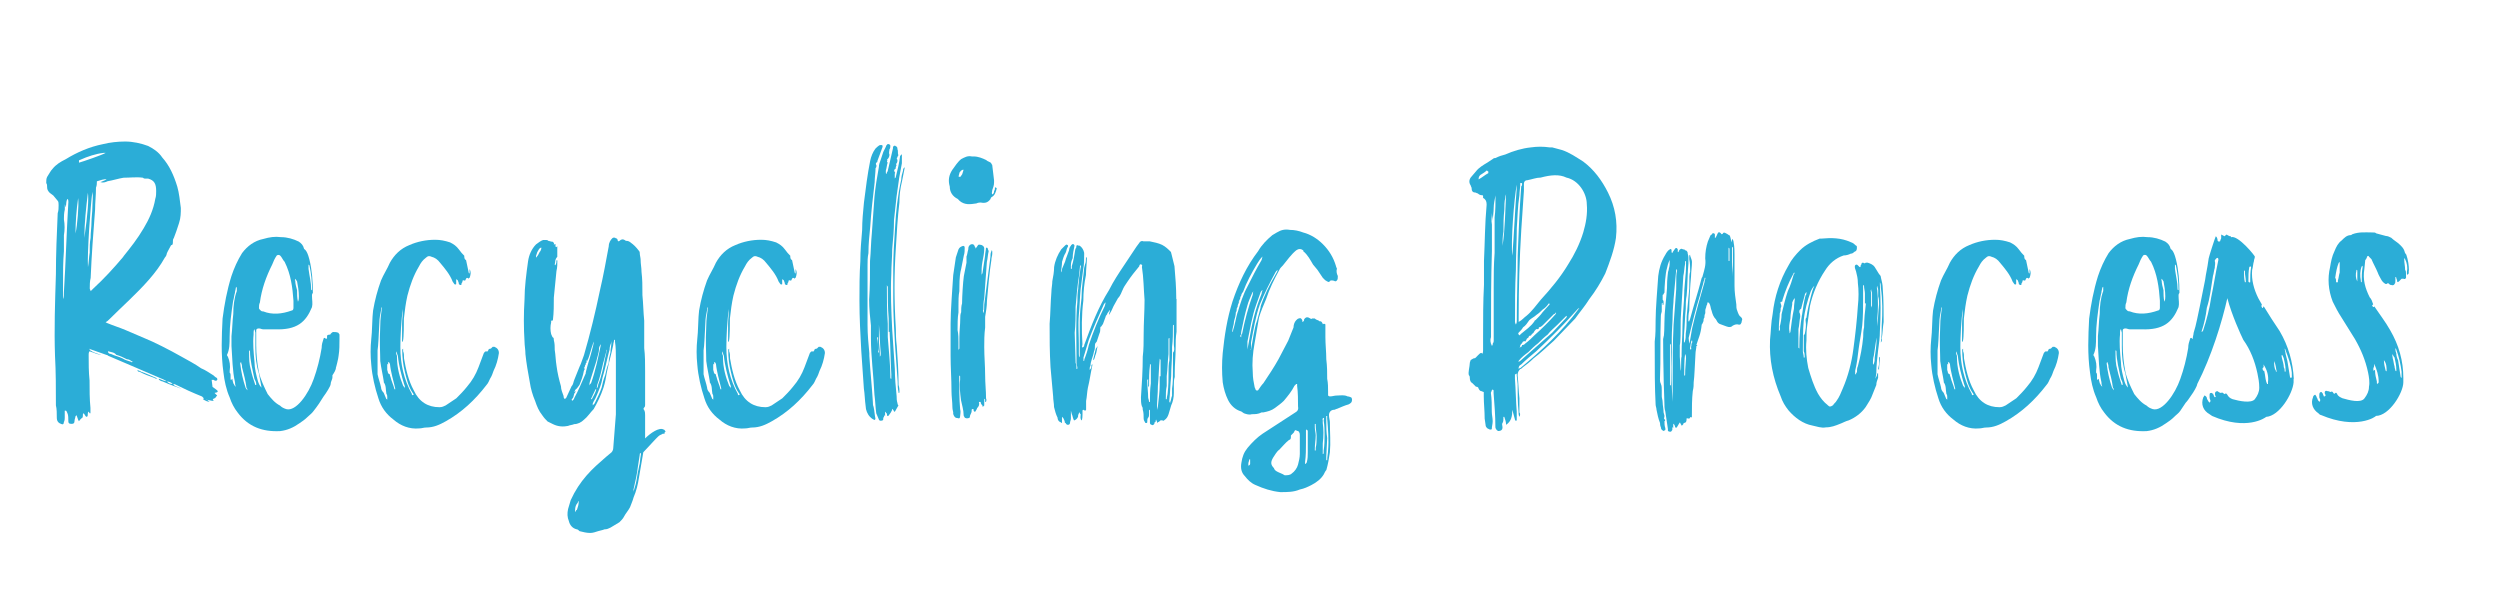
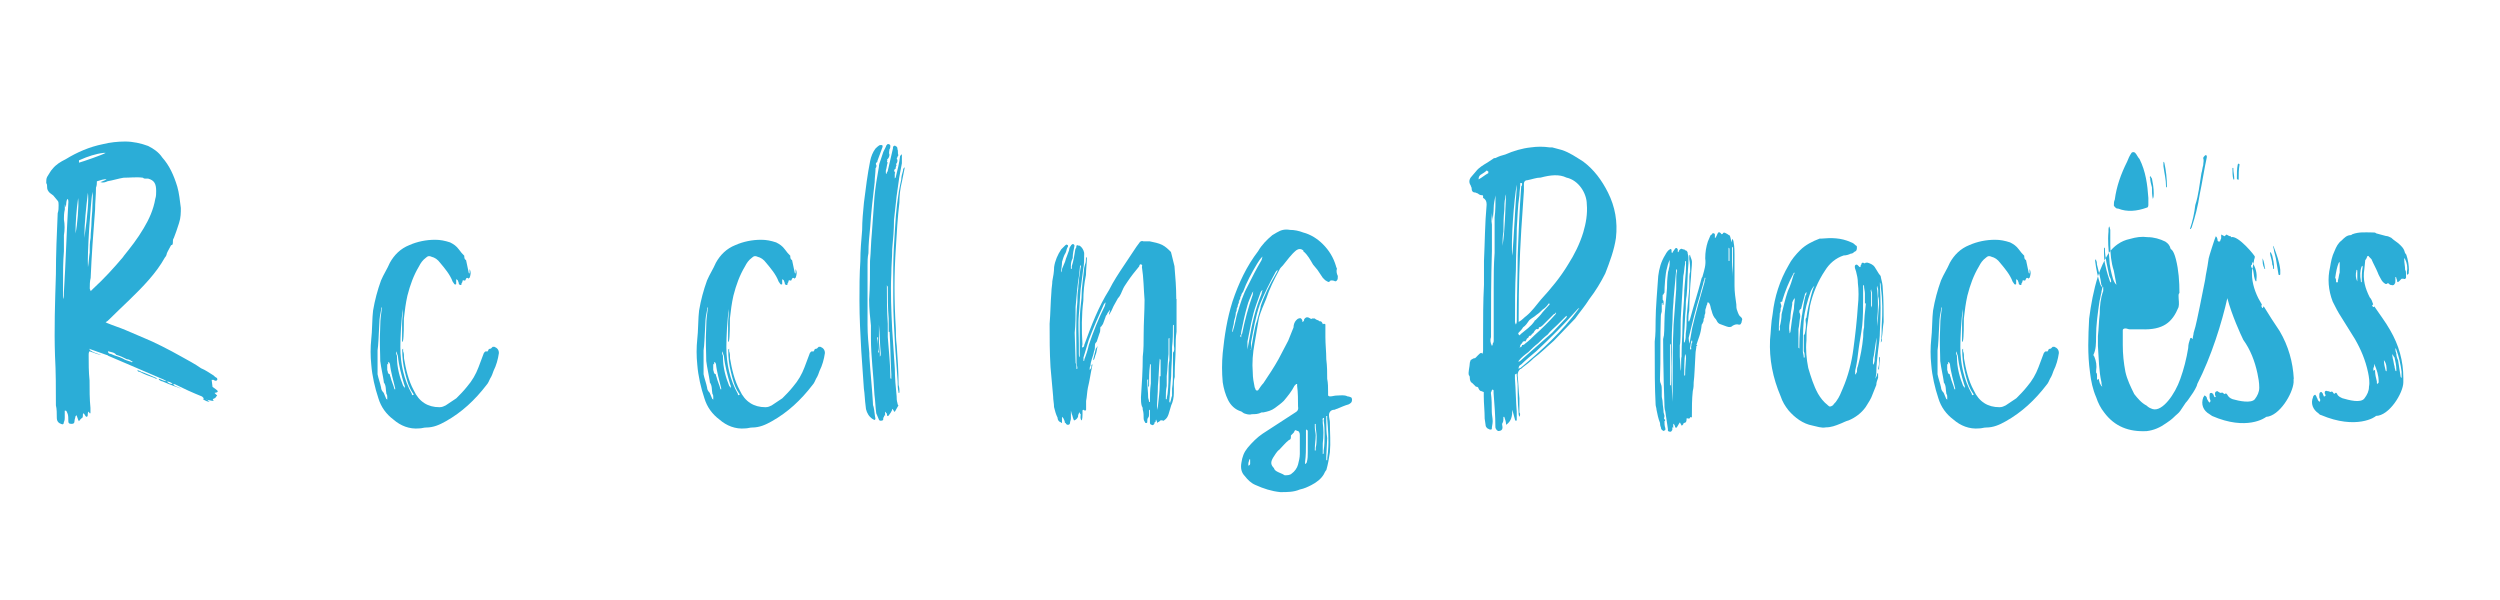
<svg xmlns="http://www.w3.org/2000/svg" id="_レイヤー_1" viewBox="0 0 361.8 86.87">
  <defs>
    <style>.cls-1{fill:#2badd7;}</style>
  </defs>
  <path class="cls-1" d="m31.05,56.87l.38.38-.13.13c-.13.26-.26.26-.51.38l.13.26c-.38,0-.64-.13-.9-.13l-.13-.13c0,.13.13.13.13.13.13.13.26.26.38.26-.38,0-.64-.13-1.03-.38l.13-.13-.26-.26c-1.28-.51-2.69-1.15-3.97-1.79h-.26c-.26-.26-.51-.38-.9-.38,0-.13-.26-.13-.38-.26l-1.79-.77-3.59-1.54-2.69-1.15s-.13-.13-.26-.13l-2.18-.77q-.13,0-.26-.13c0,.26.13.26.13.26.38.26.77.38,1.15.51.9.26,0,.13-.9-.26-.13,0-.26-.13-.38-.13-.13.13-.13.38-.13.51,0,1.28,0,2.44.13,3.72,0,1.28,0,2.69.13,3.97v.77h-.13c0-.13-.13-.13-.13-.26-.26.26,0,.64-.26.77-.26,0-.26-.38-.51-.51-.13.13,0,.38-.13.64-.26.13-.38.38-.51.51-.13-.13-.26-.77-.38-.9,0,.13-.13.13-.13.26s-.13.38-.13.64-.13.38-.38.38-.51,0-.51-.38,0-.9-.13-1.15c-.13-.26-.13-.38-.26-.38h-.13v1.03c0,.13,0,.38-.13.64,0,.26-.13.38-.38.26-.38-.13-.64-.38-.64-.9,0-.64,0-1.28-.13-1.79,0-2.44,0-4.87-.13-7.18-.13-3.85,0-7.69.13-11.79,0-2.95.13-5.9.26-8.85.13-.38.13-.77.13-1.15,0-.26,0-.51-.13-.64l-.64-.77-.51-.38c-.26-.26-.38-.51-.38-.77s0-.51-.13-.64c0-.38,0-.64.13-.9.26-.38.51-.9.77-1.15.51-.64,1.15-1.03,1.92-1.41,1.67-1.03,3.46-1.79,5.38-2.18,1.03-.26,2.18-.38,3.21-.38,1.15,0,2.31.26,3.33.64.77.38,1.54.9,2.05,1.67,1.03,1.15,1.67,2.56,2.18,4.23.26.9.38,2.05.51,3.08,0,.64,0,1.41-.26,2.18l-.38,1.15-.38,1.03c-.13.13-.13.38-.13.51,0,.26,0,.51-.26.51q-.64,1.15-.64,1.28c0,.13-.13.38-.26.51-.64,1.15-1.41,2.18-2.31,3.21-1.79,2.05-3.85,3.85-5.77,5.77-.13.13-.26.26-.51.38.13,0,.13.13.26.13.9.38,1.79.64,2.69,1.03l2.69,1.15c1.28.51,3.59,1.67,5.38,2.69.9.51,1.92,1.03,2.82,1.67.64.26,1.15.64,1.79,1.03.13.13.26.26.51.38,0,.13.13.26,0,.26,0,.13-.13.13-.26.13s-.13-.13-.26-.13h-.26l.13,1.03.38.26c.13.13.38.26.38.38-.13.26-.38.13-.51.26ZM9.9,29.3s0-.51-.13-.51c-.26.38-.13.77-.26,1.15-.13,0,0-.13-.13-.38v.77c-.13.51-.13,1.03-.13,1.41.13.77.13,1.54,0,2.31v2.31c-.13,1.54-.13,3.08-.13,4.62v2.31c.13-.26.13-.64.13-1.03.26-4.23.38-8.59.64-12.95Zm1.41-.64c-.26,1.79-.38,3.46-.38,5.13.26-1.15.51-4.1.38-5.13Zm3.97-6.54h-.26c-1.15.13-2.31.51-3.46,1.03,0,0-.13,0-.13.13v.26c.51-.13,3.46-1.15,3.85-1.41Zm-2.56,5.77c-.26,2.18-.51,4.36-.51,6.54.51-3.59.64-5.64.51-6.54Zm.26,8.59c0-.64,0-1.41.13-2.05,0-.77.13-1.54.13-2.31,0-.64.13-1.41.13-2.18,0-.64.13-1.41,0-2.18-.26,1.79-.77,8.97-.64,10.9.13-.64.13-1.41.26-2.18Zm4.87.64c1.03-1.28,2.05-2.56,2.95-4.1.77-1.28,1.41-2.69,1.67-4.23.13-.38.13-.77.13-1.15,0-1.03-.26-1.54-1.15-1.79h-.38c-.13,0-.26,0-.38-.13-.9-.13-1.92,0-2.82,0-.77.13-1.54.38-2.31.51-.26.13-.64.26-1.03.13l.9-.38c-.38-.13-.9.13-1.41.26,0,.26,0,.64-.13.9,0,1.15-.13,2.18-.13,3.21-.26,3.33-.51,6.67-.64,9.87-.13.51-.13,1.03-.13,1.54,0,.13.13.26.13.38l.38-.38c1.54-1.41,2.95-2.95,4.36-4.62Zm1.41,15.26c-.13,0-.13-.13-.26-.13-.13-.13-.38-.26-.64-.26-.51-.26-1.03-.51-1.54-.64-.26-.38-.77-.38-1.15-.51-.13,0,0,.38.38.38.51.26,1.15.38,1.67.64.38.26.9.38,1.28.51,0,.13.13,0,.26,0Zm3.33,2.31c.13.13.26.13.26.13-.13,0-.38,0-.51-.13-.77-.26-1.41-.51-2.18-.9-.13,0-.26,0-.26-.26.13.13.38.13.51.26.77.26,1.54.64,2.18.9Zm1.54.51c.26.26.51.38.9.38l.26.26.9.38c.26.13-1.54-.51-2.69-1.03-.13,0-.38-.13-.51-.26v-.13c.38.13.77.38,1.15.38Z" />
-   <path class="cls-1" d="m49.13,48.41v.64c0,.77,0,1.67-.13,2.44,0,.26-.38,1.79-.38,1.67,0,.38-.26.77-.51,1.15v.26c0,.38-.26.64-.26,1.03,0,.26-.64,1.28-1.03,1.79-.38.64-.9,1.41-1.41,2.05-.26.38-.64.64-.9.9-.38.38-.77.64-1.15.9-.9.64-1.79,1.03-2.82,1.15-2.56.13-4.62-.64-6.15-2.69-.51-.64-.9-1.41-1.15-2.18-.51-1.15-.77-2.44-.9-3.59-.38-2.69-.26-5.26-.13-7.82.26-2.05.64-4.1,1.28-6.15.38-1.15.9-2.31,1.54-3.33.77-1.03,1.79-1.79,3.08-2.05.9-.26,1.67-.38,2.56-.26.9,0,1.79.26,2.56.64.38.26.64.51.77,1.03,0,.13.38,0,.77,1.54s.51,3.21.51,4.87c-.13.13-.13.26-.13.38,0,.64.13,1.15,0,1.67-.9,2.18-2.18,3.33-5.38,3.21h-1.67c-.26,0-.38-.13-.64-.13s-.38.13-.38.26v2.18c0,1.28.13,2.56.38,3.85.26,1.15.77,2.18,1.28,3.21.51.64,1.03,1.28,1.79,1.67.26.26.51.38.9.51,1.41.38,3.21-2.18,3.97-4.36.51-1.41.9-2.95,1.15-4.49,0-.51.13-.9.26-1.28,0-.13.13-.26.26-.13s.13.13.26,0v-.38q.13-.13.26-.13c.13,0,.26,0,.26-.13.13-.13.26-.26.38-.26.26,0,.51,0,.77.13,0,.13.13.13.13.26Zm-15-6.79c0,.26-.13.51-.13.77-.13.38-.13.77-.26,1.15-.26,1.79-.51,3.46-.51,5.26,0,.9,0,1.79-.38,2.56q0,.13.13.26c.26.64.38,1.28.26,2.05v.26c.13.13.13.26.13.38v.64h.13l.13-.13c0,.26.13.51.13.64.13.13.13.38.38.51-.13-.26-.13-.51-.13-.64-.38-1.67-.38-3.46-.51-5.26v-1.41c.13-1.15.13-2.18.26-3.21,0-1.15.13-2.31.51-3.33v-.64c0,.13-.13.13-.13.13Zm1.67,14.87c0-.13,0-.26-.13-.38-.13-1.03-.38-1.92-.64-2.95,0-.13,0-.38-.13-.64v-.13l-.13.13v.13c.13,1.15.38,2.31.77,3.46l.26.38Zm1.28-.9c0-.26-.13-.51-.26-.77-.26-1.28-.64-2.69-.64-3.97,0-.13-.13-.13-.13-.13v.26c0,.9,0,1.67.26,2.56.13.64.38,1.41.64,2.18h.13v-.13Zm.77.51l-.38-2.05c-.38-1.15-.51-2.44-.51-3.72v-2.18l-.13-.51c-.13.13-.13.38-.13.51v.26c-.13,1.28,0,2.56.13,3.97,0,.9.26,1.92.51,2.82.13.38.26.64.51.9Zm-.38-11.54c0,.13.13.26.26.38.13.13.26.13.38.13,1.28.51,2.69.38,4.1-.13.13,0,.26-.13.26-.38v-1.03c-.13-1.92-.38-3.85-1.28-5.64-.26-.26-.38-.64-.64-.9-.13-.13-.38-.13-.51,0-.26.38-.51.9-.64,1.28-.9,1.79-1.54,3.59-1.79,5.51-.13.26-.13.51-.13.77Zm5.26-3.97c0,.51.13.9.26,1.41,0,.51,0,1.15.13,1.67.13-.26.13-.51.13-.77,0-.77-.13-1.54-.26-2.18l-.26-.38c0,.13-.13.26,0,.26Zm1.92-1.67c.13,1.03.38,1.92.38,2.95,0,0,0,.13.13.13v-.13c0-1.15-.13-2.31-.38-3.46l-.13-.13v.64Z" />
  <path class="cls-1" d="m72.2,51.1c-.13.9-.38,1.79-.77,2.56-.13.38-.26.77-.51,1.15-.13.26-.26.64-.51.9-1.67,2.18-3.59,3.97-5.9,5.26-.9.51-1.79.9-2.82.9-.38,0-.64.13-1.03.13-1.41.13-2.69-.38-3.72-1.28-1.03-.77-1.79-1.79-2.18-3.08-.51-1.54-.9-3.21-1.03-4.87-.13-1.28-.13-2.44,0-3.72.13-.9.13-3.21.26-4.1.26-1.54.64-2.95,1.15-4.36.38-.9.9-1.67,1.28-2.56.64-1.15,1.54-2.05,2.82-2.56,1.15-.51,2.44-.77,3.72-.77.77,0,1.41.13,2.18.38.51.26.9.51,1.28,1.03.26.38.51.64.77.9,0,.26,0,.51.26.64l.38,1.79c0,.13.13.13.13.13v-.64c.26.51.13.9,0,1.28-.13,0-.13.13-.13.13q-.26-.26-.38,0t-.13.26h-.13q-.26-.13-.26.13,0,.13-.13.26c0,.13,0,.26-.13.26s-.26-.13-.26-.13c0-.26-.13-.38-.13-.51l-.13-.13s-.13-.13-.13,0v.64c-.13.13-.26,0-.26,0l-.26-.38c-.38-1.03-1.15-1.92-1.79-2.69-.38-.51-.77-.77-1.28-.9-.26-.13-.51-.13-.77.13-.51.38-.77.77-1.03,1.28-.77,1.28-1.28,2.69-1.67,4.23-.26,1.15-.38,2.18-.51,3.33,0,.64,0,2.69-.13,3.21v.13c-.13,0-.13-.13-.13-.13v-2.44c0-.77.13-1.41.13-2.18-.26,1.41-.38,4.1-.38,5.51,0,2.44.51,4.74,1.67,6.79v.13c.13.13.13,0,.13,0h.13q0-.13-.13-.26c-.64-.9-.9-2.05-1.15-3.08-.26-1.03-.38-2.05-.38-3.21l.13-.13v.38c.13.26.13.64.13,1.03.26,1.54.64,3.21,1.41,4.62.77,1.67,2.05,2.44,3.72,2.44.38,0,.64-.13.9-.26l1.54-1.03c.51-.51,1.03-1.03,1.54-1.67.77-.9,1.28-1.79,1.67-2.82l.77-2.05c.13-.13.13-.26.38-.26.13.13.13,0,.26-.13,0-.13.13-.26.38-.26l.26-.26h.26q.64.26.64.9Zm-16.15,6.54c0-.26,0-.51-.13-.64-.13-.64,0-1.15-.38-1.67v-.13c-.13-.9-.38-1.92-.51-2.95,0-1.28-.13-2.56,0-5.13,0-.9.13-1.79.26-2.69-.13.13-.13.26-.13.38-.13.64-.26,1.28-.26,1.92-.13,2.31-.13,3.08-.26,3.97v3.46c.13.64.38,1.28.51,1.92,0,.26.13.51.38.77l.38.9q.13,0,.13.13v-.26Zm1.15-1.41c-.26-1.15-.64-2.31-.77-3.59-.13-.13-.13-.26-.13-.26-.13,0-.13.13-.13.26v.13l-.13-.13v.9c.13.26,0,.51.38.64,0,.26.13.38.13.51.13.51.38,1.03.51,1.54,0,.13.13.13.13.13v-.13Zm1.41,0c0-.13,0-.38-.13-.64-.38-1.28-.77-2.69-.9-4.1-.13-.26-.13-.51-.26-.64,0,.26,0,.38.13.64v.26c0,1.41.38,2.82.9,4.1.13.13.26.26.26.38Z" />
-   <path class="cls-1" d="m96.3,62.38v.13c-.13,0-.13.13-.13.26h-.26c-.13.13-.38.13-.64.38l-.38.38-1.79,1.92-.64,3.72c-.13.9-.38,1.92-.77,2.82-.13.51-.38,1.03-.51,1.41-.26.51-.64.9-.9,1.41-.13.26-.38.51-.64.77l-1.28.77c-.26.13-.51.26-.9.26-.26.13-.51.13-.9.26s-.77.26-1.15.26c-.51,0-1.03-.13-1.54-.26-.13-.13-.26-.26-.38-.26-.64-.13-1.03-.64-1.15-1.15-.26-.64-.26-1.15-.13-1.79l.38-1.28c.64-1.41,1.41-2.56,2.31-3.59.9-1.03,1.79-1.79,2.82-2.69l.77-.64c.13-.13.26-.38.26-.64l.38-4.87v-7.95c0-.9,0-1.79-.13-2.56v-.26h-.13c0,.26-.13.51-.13.77-.26,1.28-.64,2.56-.9,3.85-.13.77-.26,1.54-.51,2.31-.38,1.15-.9,2.18-1.41,3.08-.51.51-.9,1.15-1.41,1.54-.38.38-.9.64-1.41.64-.26.13-.64.13-.9.26-.64.13-1.41.13-2.18-.26l-.77-.38c-.26-.26-.51-.51-.77-.9-.51-.64-.77-1.28-1.03-2.05-.38-.9-.64-1.79-.77-2.69-.26-1.41-.51-2.82-.64-4.1,0-.64-.13-1.28-.13-1.79-.13-2.05-.13-4.1,0-6.15,0-1.79.26-3.72.51-5.51.13-.9.51-1.79,1.15-2.44.38-.26.64-.51,1.03-.64h.38c.13,0,.26,0,.38.13.13,0,.38.13.64.13.13.13.26.26.13.38h.13c.13-.13.13,0,.13,0v.26s0,.13.13.13l.13-.13v1.54c-.38.38-.26.77-.38,1.15,0,0,.13,0,.13.13v-.13c.13-.26.13-.38.13-.64h.13v.13c0,.38,0,.9-.13,1.41l-.38,3.85c0,1.03,0,2.18-.13,3.21q0,.13-.13.13h-.13v.26c-.13.51-.13,1.15,0,1.67.13.26.13.38.26.51.13,0,.13.26.13.38.13.51.13.9.13,1.41.13.77.13,1.54.26,2.31.13,1.03.38,2.05.64,2.95,0,.51.26,1.03.38,1.41,0,.13,0,.26.13.38,0,.13.13,0,.13,0l.13-.13.77-1.67c.26-.26.26-.64.38-.9l.77-1.92c.26-.51.38-1.03.64-1.67.9-3.08,1.67-6.28,2.31-9.36.51-2.18.9-4.36,1.28-6.41,0-.51.26-.9.51-1.15.13-.13.38-.13.51,0,.13,0,.26.13.26.26s.13.26.26.13q.38-.38.77-.13c.13.13.26.13.38.13s.38.13.51.26c.38.26.77.64,1.15,1.15,0,0,.13.13.13.26,0,.38.13.77.13,1.03,0,.64.13,1.15.13,1.79.13,1.03.13,2.05.13,3.08v.26c.13,1.28.13,2.44.26,3.72v3.97c.13,1.03.13,2.18.13,3.33v4.87c0,.13,0,.26-.13.38-.13.13-.13.26,0,.38.13.26.13.51.13.77v3.33c.77-.77,2.05-1.67,2.69-1.28.13,0,.13.13.26.26Zm-17.95-26.54c-.26,0-.38.26-.51.51-.13.13-.13.38-.26.64v.13s0,.13.13.13v-.13c.13-.13.26-.38.38-.64.13-.13.26-.38.26-.64Zm7.31,14.87c.13-.51.26-.9.26-1.28-.13.26-.13.51-.26.77l-.38,1.28-.13.38-.13.26v.13l-.13-.13v.38c-.13,0-.13.13-.13.26-.13.13-.13.26-.13.38-.13,0-.13.13,0,.26l-.13.26c-.13.77-.38,1.41-.64,2.05l-.38.51c-.26.13-.26.38-.38.51l.26-.13-.26.38-.13.51-.26.38.13.13c.13-.13.26-.26.26-.38.64-1.15,1.15-2.44,1.67-3.59v-.13c.26-1.15.64-2.18.9-3.21Zm-1.92,21.79q-.13.13-.13.26c-.26.26-.38.64-.38,1.03v.26s.13,0,.13-.13c0,0,0-.13.13-.13.13-.38.26-.77.26-1.15v-.13Zm1.54-16.67c0-.13.13-.26.26-.38.64-1.79,1.03-3.72,1.41-5.51v-.13c-.13.26-.26.38-.26.64,0,.64-.26,1.15-.38,1.79l-.77,2.44c-.13.38-.26.77-.26,1.15Zm.38,1.92c.26-.51.51-.9.64-1.41h-.13c-.13.38-.38.77-.51,1.15-.13.13-.13.26-.13.38,0-.13.13-.13.13-.13Zm2.82-8.33v.13c-.13.26-.26.64-.26,1.03-.38,1.41-.64,2.82-1.03,4.1-.13.9-.51,1.79-.9,2.69-.13.38-.38.64-.51,1.03v.26l.26-.26c.38-.77.77-1.54,1.03-2.31.13-.64.26-1.15.51-1.79.13-.64.26-1.15.51-1.79,0-.51.13-1.03.26-1.54,0-.51.13-.9.13-1.41.13,0,0-.13,0-.13Zm-1.15,2.95c-.26,1.15-.51,2.31-.9,3.33,0,.13,0,.38-.13.51.26-.13.26-.38.26-.51.51-1.28.77-2.56,1.03-3.97.13-.38.13-.77.26-1.15-.13.13-.13.26-.13.38l-.38,1.41Zm5.38,13.21c-.13,0-.13.13-.13.26l-.26,1.67c-.13,1.15-.38,2.18-.64,3.33v.38c0-.26.13-.38.13-.51.26-.77.38-1.54.51-2.44.13-.38.13-.77.26-1.15.13-1.41.26-1.54.13-1.54Z" />
  <path class="cls-1" d="m119.38,51.1c-.13.9-.38,1.79-.77,2.56-.13.38-.26.77-.51,1.15-.13.26-.26.64-.51.9-1.67,2.18-3.59,3.97-5.9,5.26-.9.51-1.79.9-2.82.9-.38,0-.64.13-1.03.13-1.41.13-2.69-.38-3.72-1.28-1.03-.77-1.79-1.79-2.18-3.08-.51-1.54-.9-3.21-1.03-4.87-.13-1.28-.13-2.44,0-3.72.13-.9.13-3.21.26-4.1.26-1.54.64-2.95,1.15-4.36.38-.9.9-1.67,1.28-2.56.64-1.15,1.54-2.05,2.82-2.56,1.15-.51,2.44-.77,3.72-.77.77,0,1.41.13,2.18.38.51.26.9.51,1.28,1.03.26.38.51.64.77.9,0,.26,0,.51.26.64l.38,1.79c0,.13.13.13.13.13v-.64c.26.51.13.9,0,1.28-.13,0-.13.13-.13.13q-.26-.26-.38,0t-.13.26h-.13q-.26-.13-.26.13,0,.13-.13.26c0,.13,0,.26-.13.26s-.26-.13-.26-.13c0-.26-.13-.38-.13-.51l-.13-.13s-.13-.13-.13,0v.64c-.13.13-.26,0-.26,0l-.26-.38c-.38-1.03-1.15-1.92-1.79-2.69-.38-.51-.77-.77-1.28-.9-.26-.13-.51-.13-.77.13-.51.38-.77.77-1.03,1.28-.77,1.28-1.28,2.69-1.67,4.23-.26,1.15-.38,2.18-.51,3.33,0,.64,0,2.69-.13,3.21v.13c-.13,0-.13-.13-.13-.13v-2.44c0-.77.13-1.41.13-2.18-.26,1.41-.38,4.1-.38,5.51,0,2.44.51,4.74,1.67,6.79v.13c.13.13.13,0,.13,0h.13q0-.13-.13-.26c-.64-.9-.9-2.05-1.15-3.08-.26-1.03-.38-2.05-.38-3.21l.13-.13v.38c.13.26.13.64.13,1.03.26,1.54.64,3.21,1.41,4.62.77,1.67,2.05,2.44,3.72,2.44.38,0,.64-.13.9-.26l1.54-1.03c.51-.51,1.03-1.03,1.54-1.67.77-.9,1.28-1.79,1.67-2.82l.77-2.05c.13-.13.13-.26.38-.26.13.13.13,0,.26-.13,0-.13.13-.26.38-.26l.26-.26h.26q.64.26.64.9Zm-16.15,6.54c0-.26,0-.51-.13-.64-.13-.64,0-1.15-.38-1.67v-.13c-.13-.9-.38-1.92-.51-2.95,0-1.28-.13-2.56,0-5.13,0-.9.13-1.79.26-2.69-.13.13-.13.26-.13.38-.13.64-.26,1.28-.26,1.92-.13,2.31-.13,3.08-.26,3.97v3.46c.13.64.38,1.28.51,1.92,0,.26.13.51.38.77l.38.9q.13,0,.13.13v-.26Zm1.15-1.41c-.26-1.15-.64-2.31-.77-3.59-.13-.13-.13-.26-.13-.26-.13,0-.13.13-.13.26v.13l-.13-.13v.9c.13.26,0,.51.38.64,0,.26.13.38.13.51.13.51.38,1.03.51,1.54,0,.13.13.13.13.13v-.13Zm1.41,0c0-.13,0-.38-.13-.64-.38-1.28-.77-2.69-.9-4.1-.13-.26-.13-.51-.26-.64,0,.26,0,.38.13.64v.26c0,1.41.38,2.82.9,4.1.13.13.26.26.26.38Z" />
  <path class="cls-1" d="m126.43,58.92c.13.51.13,1.03.26,1.67,0,.13-.13.26-.26.13-.26-.13-.38-.26-.51-.38-.38-.38-.64-1.03-.64-1.54-.13-.9-.13-1.79-.26-2.56l-.38-5.51c-.13-2.44-.26-4.74-.26-7.18,0-1.92,0-3.85.13-5.77,0-1.54.13-2.95.26-4.49,0-1.28.13-2.69.26-3.97.26-2.05.51-4.1.9-6.03.13-.64.38-1.28.77-1.79.13-.13.38-.38.64-.51h.26c.13,0,.13.13.13.26l-.38,1.03-.38,1.03v.13c-.26.13-.26.26-.13.51,0,.13,0,.26-.13.38,0,.64-.13,1.41-.13,2.05-.26,2.18-.51,4.36-.64,6.41-.13,1.28-.26,2.56-.26,3.85-.13.64-.13,1.15-.13,1.79v8.59c0,1.41.13,2.69.26,4.1v.38c.13,2.18.38,4.49.51,6.67,0,.26,0,.51.13.77Zm3.46-.51c0,.13.13.26.13.26l-.51.9h-.13s0-.13-.13-.26c0,0,0-.13-.13-.13v.13c-.13.26-.26.51-.38.64-.13.13-.13.26-.26.26s-.13-.26-.13-.38c-.13,0-.13-.13-.13-.13l-.13-.13v.64l-.13-.13c0,.13,0,.26-.13.38,0,.26,0,.38-.13.38-.26.13-.51,0-.51-.13l-.38-.9c-.13-.9-.13-1.79-.26-2.69-.13-2.82-.51-5.51-.51-8.21v-1.79c-.13-1.28-.26-2.44-.26-3.72.13-1.92.13-3.85.13-5.64.13-1.41.13-2.69.26-3.97l.38-5.26c.13-1.41.38-2.95.64-4.36,0-.38.13-.64.26-1.03l.38-1.15.38-.77c0-.13.13-.26.26-.38.26,0,.38.13.38.26s0,.38-.13.51c0,.26-.13.51,0,.77,0,.26-.13.51-.26.64-.13,0,0,.13-.13.13h.13c-.13.13-.13.26,0,.38-.13.38-.13.77-.26,1.15v.38l.13.13v-.13s0-.13.13-.26l.77-3.33v-.13c0-.13.13-.26.26-.26s.13.13.26.13c.13.13.13.26.13.38.13.26,0,.51.13.9,0,0-.13.13-.13.26-.13.13-.13.26,0,.38,0,.13,0,.38-.13.51q-.13.13,0,.26c-.13.26-.13.38-.13.51-.26.13-.26.26-.13.51.13,0,0,.13,0,.26v.64l.13-.13c.26-1.03.51-2.05.64-3.08,0,0,0-.13.13-.13,0,0,0-.13.13-.13v1.28l-.38,2.05-.38,2.69-.38,3.46c0,1.41-.13,2.82-.26,4.23,0,1.15-.13,2.44-.13,3.59-.13,2.69,0,5.38.13,8.08l.38,5.64c0,1.28.13,2.69.26,3.97,0,.26,0,.64.13,1.03Zm-2.69-7.44c-.13-.38-.13-.77-.13-1.15v-1.03s-.13,0-.13.13c.13.51.13,1.15.13,1.67v.51c0-.13.13-.13.13-.13Zm.26.13c-.13-1.28-.13-2.69-.26-4.1v2.18c0,.64.13,1.28.13,2.05v.38c.13-.13.13-.26.13-.51Zm1.54,3.21c-.13-2.05-.13-4.23-.26-6.28h-.13v-1.92c-.13-1.54-.13-3.08-.13-4.62q-.13-.13-.13-.26v.13c0,1.79,0,3.59.13,5.51v1.92c.13,1.92.38,3.97.38,5.9q0,.13.13.13v-.51Zm1.92-30.13v.13l-.38,1.92c-.26,1.03-.38,2.05-.38,3.08-.26,2.18-.38,4.36-.51,6.54-.26,3.85-.26,7.56,0,11.79,0,.51,0,1.41.13,2.44.13,1.79.26,3.72.26,5.64.13.38.13.77.13,1.03,0,.13-.13.13-.13.13v-.13c-.13-.51-.13-1.03-.13-1.54l-.38-5.26c-.13-2.31-.26-4.49-.26-6.67v-4.36c0-1.92.13-3.97.26-5.9.13-2.44.38-4.74.9-7.05,0-.38.13-.9.26-1.28,0-.13,0-.26.13-.38l.13-.13Z" />
-   <path class="cls-1" d="m138.86,29.05l-.26-.26c-.77-.38-1.15-1.03-1.15-1.79-.26-.9-.13-1.67.38-2.44.38-.51.77-1.15,1.28-1.54.51-.26.9-.51,1.54-.38h.26c.64,0,1.28.26,1.79.51.26.26.64.26.77.51,0,.13.13.13.13.26l.26,2.18v.26c0,.51-.13.77-.26,1.15,0,.26-.13.38,0,.64.26-.13.26-.38.26-.51.13-.13.13-.26.13-.51h.13l.13.13c-.13.51-.26,1.03-.77,1.28q-.13.13-.13.26c-.38.51-.77.64-1.41.51-.13,0-.38,0-.64.13-.9.13-1.67.26-2.44-.38Zm-.9,30.77c0-.26-.13-.51-.13-.9,0-.77-.13-1.54-.13-2.31,0-1.79-.13-3.46-.13-5.13v-4.62c0-1.92.26-5.13.38-7.05l.38-2.56.38-1.15c.13-.26.26-.38.64-.51.13,0,.26,0,.26.26,0,.38,0,.77-.13,1.15l-.38,1.92c-.13.51-.26,1.03-.26,2.95v.26c-.13.64-.13,1.41-.13,2.18v.9c-.13.77-.13,1.67-.13,2.56.13.64.13,1.15.13,1.79v1.15c0-.13.13-.26.13-.26v-1.54c0-1.03.13-1.92.13-2.82,0-.26,0-.64.13-.9,0-.38,0-.9.13-1.28,0-.9.13-3.08.26-3.97l.38-1.92v-.9c.13-.26.13-.64.26-1.03,0-.13,0-.38.13-.51.13-.26.64-.38.77,0,0,.13.13.13.13.26v.13l.13-.13.26-.38c.13-.13.38,0,.51,0,.26.13.38.26.38.51,0,.64-.13,1.28-.26,1.92-.13.64-.13,1.28-.13,2.05,0-.13,0-.26.13-.38l.38-2.56c0-.38.13-.77.13-1.15h.13q.13,0,.13.13c0,.13.13.26.13.38-.13.51-.13,1.03-.26,1.54l-.38,5.26c-.13.51-.13,1.15-.13,1.67-.13.13,0,.38,0,.51.13-.38.13-.77.13-1.28l.9-6.92c0-.26,0-.51.13-.77v-.13q.13,0,.13.13v.38c0,.26-.13.51-.13.9-.26,1.54-.51,4.36-.64,5.9,0,.77-.13,1.54-.26,2.31v1.54c-.13,1.03-.13,1.92-.13,2.82,0,1.41.13,2.69.13,4.1,0,1.15.13,2.18.13,3.33.13.26,0,.38,0,.51h-.13v-.38c-.13,0-.13-.13-.13-.13v1.03l-.13.13c-.13.13-.13,0-.13-.13-.13-.13-.26-.26-.26-.51h-.26c.13.38,0,.64-.26.9,0,.13-.13.26-.26.51h-.13c-.13-.13-.13-.26-.13-.38h-.13c-.13,0-.13.13-.13.13v.13c0,.38-.26.51-.26.9,0,.13-.38.26-.64.13,0,0-.13,0-.13-.13,0,0-.13-.13-.13-.26,0-.77-.26-1.54-.38-2.18-.13-1.03-.26-2.05-.13-2.95v-.51l-.13-.13v.26c0,1.54,0,3.08.13,4.62.13.38,0,.77,0,1.03s-.13.38-.38.26c-.38,0-.51-.26-.64-.64Zm1.03-34.23l.26-.38c.13-.38.26-.77.13-.64-.26,0-.38.26-.51.38l-.13.51v.13h.26Z" />
  <path class="cls-1" d="m170.27,43.28v4.74c-.13.77-.13,1.54-.13,2.31,0,1.28-.13,2.44-.13,3.59v.64c-.13.38-.13.77-.13,1.15v1.15c0,.64-.13,1.28-.38,1.79l-.38,1.28c-.13.38-.26.64-.64.9q-.13.13-.26,0h-.26c-.13.13-.26.26-.38.26,0,.13-.13.13-.13,0s-.13-.26-.13-.38c-.13.13,0,.26-.13.38-.13,0-.13.13-.13.26-.13.13-.26.26-.38.13-.13,0-.26-.13-.26-.26v-1.79s0-.13-.13-.13v.64c0,.13,0,.38-.13.51s-.13.38-.13.64c0,0,0,.13-.13.13h-.13c-.13-.26-.26-.38-.26-.64,0-.38,0-.9-.13-1.28,0-.13,0-.38-.13-.51-.13-.38-.13-.9-.13-1.28.13-1.92.26-3.97.26-5.9.13-1.03.13-2.18.13-3.21,0-1.67.13-3.33.13-5-.13-1.54-.13-3.21-.38-4.74,0-.13.13-.38-.13-.38-.13-.13-.26.13-.26.26-.64.77-1.15,1.41-1.67,2.18l-.51.77c0,.13-.13.13-.13.26-.26.51-.38,1.03-.77,1.41l-.64,1.15c-.13.26-.26.64-.51,1.03,0,.13-.13.13-.13.26v-.13c0-.26.13-.38.13-.64l-.38.51c0,.13-.13.26-.13.26q-.13.13-.13.26l-.38,1.03-.26.38c-.13,0-.13.13-.13.38,0,.13,0,.38-.13.64l-.38,1.15c-.13.13-.26.26-.26.51s0,.64-.13.9c-.13.77-.51,1.41-.51,2.05-.13.26-.13.38-.13.64.26-.26.26-.38.26-.64,0-.13.13-.13.13-.26v.26c-.26,1.15-.38,2.18-.64,3.21-.13.64-.13,1.28-.26,1.92v1.28l-.13.13c-.13,0-.13-.13-.26-.13,0,0-.13,0-.13.13v.51c0,.77-.13.9-.13.9-.26-.26-.13-.64-.13-.9l-.13-.13v-.13c-.13,0-.13.13-.13.13-.13.26-.13.38-.13.51-.13.26-.26.38-.51.51,0,0-.13,0-.13-.13-.13-.26-.13-.51-.26-.77l-.13-.51v1.15c0,.26-.13.38-.13.64,0,.13-.13.26-.26.26s-.26,0-.38-.26c-.13,0-.13-.13-.13-.26-.13-.26-.13-.38-.26-.51v-.13l-.13.13v.77c-.13,0-.13-.13-.26-.13-.26-.13-.38-.38-.38-.64-.26-.51-.38-1.03-.51-1.54,0-.51-.13-1.03-.13-1.54l-.38-4.23c-.13-2.18-.13-4.23-.13-6.28.13-1.54.13-3.08.26-4.62,0-.51.13-1.03.13-1.54.13-.64.26-1.41.26-2.05.13-.9.51-1.79,1.03-2.56l.51-.51c.13-.13.26-.26.38-.13.13,0,.13.26,0,.38-.13.26-.13.51-.26.77-.26.38-.38.9-.51,1.28,0,.51-.13,1.03-.13,1.54.13-.13.13-.38.13-.51l.38-.9c.13-.26.13-.51.26-.77l.38-1.03c0-.26.13-.51.26-.64,0-.13.13-.13.26-.26.13,0,.26.13.26.26-.13.64-.26,1.15-.26,1.79-.13.26-.26.64-.26,1.03v.51h.13v-.38c.26-.77.38-1.67.51-2.44,0-.13.13-.13.13-.26,0-.38.13-.38.38-.26h.13q.51.38.64,1.03v.26c0,.77,0,1.41-.13,2.05l-.38,2.95c-.13,1.28-.13,2.44-.26,3.72-.13,1.41,0,2.95,0,4.36v1.28c0,.13,0,.38.13.51v-5.26c0-1.15.13-2.18.26-3.33,0-1.54.26-2.95.38-4.36l.13-.51c.13-.26.13-.64.13-.9v-.13s.13,0,.13.13c0,.77-.13,1.67-.13,2.44-.26,1.28-.38,2.44-.38,3.72-.26,2.05-.26,4.23-.13,6.28,0,.26-.13.38,0,.51.26-.13.26-.26.26-.38,1.03-2.82,2.05-5.51,3.59-7.95.64-1.28,1.41-2.44,2.18-3.59l1.79-2.69.38-.51c.13-.26.38-.38.64-.26h.9c.64.13,1.28.26,1.79.51.51.26.9.64,1.28,1.03l.13.51.38,1.54c.13,1.54.26,3.08.26,4.74Zm-14.23-1.54c0-.51.13-1.03.13-1.54.13-.51.13-1.15.26-1.67,0,0,0-.13-.13-.13v.13l-.13,1.28c-.26,1.54-.38,3.08-.51,4.62,0,1.28,0,2.56-.13,3.72l.13,4.23v.13c.13.26.13.51.13.77v.13s.13,0,.13-.13c0-.26-.13-.51-.13-.77v-.9c0-2.56-.13-5.26.13-7.95,0-.64,0-1.28.13-1.92Zm3.97,2.05c-.13,0-.13.13-.26.26-.77,1.67-1.54,3.46-2.18,5.13l-.77,2.56v.51c.13,0,.13-.13.13-.26.26-.64.51-1.41.64-2.05.64-1.92,1.41-3.85,2.31-5.64l.13-.51Zm-1.41,6.67l.26-.38c-.13.38-.13.77-.26,1.15-.13.26-.13.51-.26.77l-.13.13v-.13l.38-1.54Zm7.82,2.18v.26c-.13.9-.13,1.92-.13,2.95,0,0-.13.13-.13.26v-1.28c0,.13-.13.13-.13.13v.13c0,.77.13,1.67.13,2.44,0,.13.13.38.13.64h.13c0-.9,0-1.79.13-2.69v-2.69l-.13-.13Zm1.54-.51c0-.13-.13-.13-.13-.26v.13c-.13,1.28-.13,2.56-.26,3.85,0,1.15-.13,2.18-.13,3.21v.26l.13-.51c.13-1.15.26-2.18.26-3.21v-1.15h.13v-2.31Zm1.15,1.67c0-.51,0-1.15.13-1.67v-3.21s-.13,0-.13.13v2.18c-.13,1.03-.13,2.18-.26,3.21v1.41c-.13.64-.13,1.15-.13,1.79v.13h.13c0-.38.13-.64.13-.9.13-1.03.13-2.05.13-3.08Zm.77-3.97v-2.82s-.13,0-.13.13c0,1.03,0,2.05-.13,3.08v.77c0,1.15-.13,2.31-.13,3.46-.13,1.15-.13,2.31-.26,3.46v.26l.13.13v-.13c.13-.26.13-.64.26-.9v-1.03c.13-.77.13-1.67.13-2.44v-2.56c0-.13,0-.26.13-.38.13-.38,0-.64,0-1.03Z" />
  <path class="cls-1" d="m195.66,57.89c0,.38-.26.51-.51.64-.51.13-1.03.38-1.67.64-.13,0-.26.13-.38.13-.51,0-.77.38-.77.77s.13.77.13,1.03c0,1.54.13,2.95,0,4.36-.13.9-.26,1.67-.51,2.56-.13.13-.26.38-.38.64-.38.64-1.03,1.15-1.79,1.54-.51.26-1.03.51-1.67.64-.9.38-1.79.38-2.82.38-1.28-.13-2.44-.51-3.59-1.03-.64-.26-1.15-.77-1.54-1.28-.51-.51-.64-1.15-.51-1.92.13-.9.38-1.54.9-2.18.64-.77,1.41-1.54,2.18-2.05l4.74-3.08q.51-.26.38-.9c0-.9,0-1.92-.13-2.95v-.26h-.13l-.26.26c-.38.77-.9,1.41-1.54,2.18-.38.38-.77.64-1.28,1.03-.51.38-1.03.51-1.67.64h-.26c-.51.26-.9.26-1.41.26-.38.13-.77,0-1.15-.13l-.38-.26c-.9-.26-1.54-.9-1.92-1.67-.38-.77-.64-1.67-.77-2.56-.13-1.41-.13-2.82,0-4.23.26-2.56.64-5,1.41-7.44.9-2.69,2.05-5.13,3.72-7.31.51-.9,1.28-1.67,2.05-2.31l.64-.38c.64-.38,1.15-.51,1.92-.38.64,0,1.28.13,1.92.38,1.03.26,2.05.9,2.82,1.67.9.9,1.54,1.92,1.92,3.21,0,.13.13.26.13.38-.13.38,0,.77.13,1.03,0,.26,0,.51-.13.64s-.13.13-.26.13c-.26-.13-.38-.13-.64-.13l-.13.13c-.13.13-.26.13-.38,0-.13,0-.13-.13-.26-.13l-.38-.38-.77-1.15-.64-.77c-.38-.64-.77-1.41-1.41-1.92v-.13q-.51-.38-1.03,0c-.77.64-1.28,1.41-1.92,2.18-.26.26-.38.38-.51.64-.77,1.41-1.41,2.69-1.92,4.23-.38.9-.77,1.79-1.03,2.69l-.64,3.72c-.26,1.41-.38,2.82-.26,4.23,0,.77.13,1.41.26,2.05,0,.13.13.26.13.38q.13.26.38.13c.26-.38.51-.77.77-1.03.77-1.15,1.54-2.31,2.18-3.46l1.41-2.69.77-1.92c0-.38.13-.77.38-1.03.13-.13.26-.26.38-.26.26-.13.38,0,.51.26v.13q0,.13.13.13v-.13c.13,0,.13-.13.13-.26.26-.38.51-.38.9-.13q.13.13.26,0h.38c.13.13.38.26.51.26l.13.13c.38,0,.38.13.51.38q0,.13.13,0c.13,0,.26,0,.26.13v1.79c0,1.03.13,2.18.13,3.21.13,1.03.13,1.92.13,2.82.13.64.13,1.28.13,1.92v.51q.13.13.26.13c.38,0,.64-.13,1.03-.13.51,0,1.03-.13,1.54.13.26,0,.38.13.51.13q.13.13.13.38Zm-16.54-12.69c.38-1.28.77-2.56,1.41-3.72.64-1.28,1.28-2.56,2.05-3.85l.13-.51c-.38.38-.51.64-.77,1.03-.77,1.28-1.54,2.69-2.05,4.1-.13.13-.26.38-.26.51s-.13.13-.13.26,0,.26-.13.38c0,0,0,.13-.13.26h.13c-.13.13-.13.26-.13.26-.13.26-.13.38-.13.51,0,0-.13.13-.13.26s0,.38-.13.51c0,.38-.13.9-.26,1.28,0,.51-.26,1.03-.26,1.54.13,0,.13-.13.13-.26.26-.77.38-1.67.64-2.56Zm2.18-2.56c0-.13,0-.38.13-.51-.13.13-.26.26-.26.38-.26.64-.51,1.15-.64,1.67-.38,1.28-.64,2.56-.9,3.85,0,.26,0,.38-.13.51,0,.13,0,.26.13.26v-.13c0-.13,0-.26.13-.38.38-1.92.9-3.85,1.54-5.64Zm1.28-.13c0-.26.13-.38.13-.51-.13,0-.13.13-.26.26l-.64,1.79c-.64,1.79-.9,3.59-1.28,5.38v1.15l.26-1.41c.38-2.31.9-4.49,1.79-6.67Zm-1.79,23.97c0,.26-.13.38-.13.64v.26c.13,0,.26-.13.26-.26v-.64h-.13Zm.64-18.08c.13-.64.26-1.41.51-2.05l.38-1.41c0-.13.13-.38.13-.64.51-1.54,1.28-3.08,2.18-4.62.13-.26.26-.38.26-.64-.13.13-.26.26-.38.51-.77,1.41-1.54,2.95-2.18,4.49-.64,1.79-.9,3.59-1.28,5.51v.9c-.13.13,0,.13,0,.26v-.13l.38-2.18Zm6.67,14.49c0-.13,0-.26-.13-.38q0-.13-.13-.13c-.13,0-.26-.13-.38-.13l-.13.13q0,.13-.13.26l-.38.38v.26c0,.26-.13.38-.26.38-.51.38-.9.9-1.41,1.41-.38.26-.64.77-.9,1.15-.38.64-.38,1.03.13,1.54,0,.13.13.26.26.38.38.26.9.38,1.28.64.38,0,.77,0,1.03-.26.38-.26.77-.77.9-1.28.13-.51.26-1.03.26-1.54v-2.82Zm1.03-.64v-.13l-.13.13v1.79c0,.9,0,1.92-.13,2.82v.26h.13c0-.13.13-.13.13-.26.13-.51.13-.9.13-1.41v-3.08s0-.13-.13-.13Zm1.41.9c0-.51-.13-1.03-.13-1.54v-.26h-.13v.51c0,.38.13.77.13,1.15,0,.64-.13,1.28-.13,1.92v.26h.13v-.38c.13-.51.13-1.15.13-1.67Zm1.15-.26c0-.64,0-1.28-.13-2.05,0-.13.13-.26,0-.38-.26.13-.13.26-.13.38v.38c.13.9.13,1.92,0,2.95v1.54q.13,0,.13-.13v-.38c.13-.77.13-1.54.13-2.31Zm.38-2.31v-.38h-.13v.64c0,.9,0,1.67.13,2.56l-.13,2.69v.51h.13c0-.51.13-1.03.13-1.41.13-1.54,0-3.08-.13-4.62Z" />
  <path class="cls-1" d="m233.86,34.43c-.26,1.79-.9,3.46-1.54,5.13-.64,1.28-1.41,2.56-2.31,3.72-.64,1.03-1.41,1.92-2.05,2.82l-3.08,3.21c-1.03.9-1.92,1.79-2.95,2.56-.51.51-1.03.9-1.54,1.28-.13.13-.26.26-.38.26-.26.26-.38.51-.38.9.13,1.15.13,2.31.26,3.33v2.05c.13.13.13.38,0,.64-.13-.26-.13-.51-.13-.77-.13-1.28-.13-2.69-.13-3.97l-.13-1.28v-.26c-.13.13-.26.13-.26.13v.64c.13,1.67.13,3.21.26,4.74v1.28c-.13.13-.26,0-.26-.13l-.38-1.41c0,.9-.13,1.67-.9,2.18,0-.38-.13-.77-.26-1.15h-.13v.26c0,.26,0,.38-.13.64-.13.13,0,.38,0,.64s-.13.51-.64.51c-.13-.13-.26-.13-.26-.26-.13-.13-.13-.26-.13-.38,0-1.54-.13-3.21-.26-4.87v-.38l-.13-.13-.13.13c0,.13-.13.26-.13.38.13.9.13,1.79.13,2.69,0,.51.13.9.13,1.41,0,.38-.13.77-.13,1.15-.26.13-.38,0-.64-.13-.13-.13-.26-.26-.26-.51l-.13-.9c0-1.15-.13-2.18-.13-3.21v-.64c-.13,0-.26-.13-.38-.13s-.26-.13-.38-.38c0-.13-.13-.26-.38-.26l-.13-.13-.38-.38c-.26-.13-.38-.38-.38-.9,0-.13-.13-.26-.13-.26-.13-.38.13-1.28.13-1.67,0-.26.13-.38.13-.51.26-.13.38-.26.51-.26s.13,0,.26-.13c.38-.38.77-.9.9-.51.13-.13.13-.38.13-.51v-2.05c0-2.56,0-5,.13-7.44v-3.46c.13-2.69.13-5.38.38-8.08v-.13q0-.64-.51-.9v-.26s0-.13-.13-.13-.38,0-.64-.26c-.13,0-.26-.13-.38-.13-.38,0-.51-.26-.51-.64,0-.13-.13-.26-.13-.38-.26-.38-.26-.77,0-1.15l.77-.9c.38-.51,1.03-.9,1.67-1.28l.77-.51c.13-.13.26-.13.38-.13.51-.26.9-.38,1.41-.51,1.15-.51,2.44-.9,3.72-1.03.9-.13,1.79-.13,2.69,0h.38l1.41.38c1.15.38,2.05,1.03,3.08,1.67,1.54,1.15,2.69,2.69,3.59,4.49,1.03,2.05,1.41,4.23,1.15,6.54Zm-18.46-9.62c-.13,0-.13-.13-.26-.13-.26.26-.51.38-.9.64-.13.13-.26.26-.26.64.51-.26.9-.64,1.41-.9v-.26Zm1.03,3.46c-.13.64-.26,1.28-.26,1.79,0,.64-.13,1.28-.13,1.92,0-.38-.13-.77-.13-1.15,0,.51-.13,1.03,0,1.67v3.85c-.13,3.97-.13,7.82-.13,11.79v.64c-.13.38-.13.77.13,1.28.13-.13.13-.26.13-.38.13-.13.13-.26.13-.38v-7.82c0-1.54,0-3.21.13-4.87v-5.13c.13-1.03.13-2.05.13-3.21Zm1.54-.26c0,.13-.13.38-.13.64-.13.51-.13,1.15-.13,1.67-.13,1.15-.13,2.18-.13,3.21-.13.64-.13,1.41-.13,2.05.38-2.56.38-5.13.51-7.56Zm1.54-.9v-.38c-.38,1.79-.9,8.59-.64,10.26.26-3.46.38-6.67.64-9.87Zm.13,9.87c.13-3.33.26-6.67.51-10,.13-.13.13-.26.13-.38s-.13-.13-.26-.13c0,.64-.13,1.28-.13,1.79-.26,1.67-.26,3.21-.38,4.74,0,2.05-.13,4.1-.13,6.03-.13,2.56-.13,5-.13,7.56q0,.13.13.38c.13-.26.13-.38.13-.51,0-3.21.13-6.41.13-9.49Zm.26,11.54s.13,0,.13-.13c.77-.64,1.54-1.15,2.05-1.92,0-.13.13-.13.13-.13.38-.38.77-.77,1.03-1.15l1.03-1.15s0-.13-.13-.13c-.26.38-.51.64-.9.9-.26.26-.51.51-.9.77-.26.26-.77.51-1.03.77-.26.38-.51.77-.9,1.03-.13.26-.38.51-.64.77-.13.13,0,.26.13.38Zm9.74-18.97c0-1.54-1.15-3.46-2.95-3.85-1.03-.51-2.31-.38-3.72,0-.64,0-1.28.26-1.92.38-.38,0-.51.26-.51.51v1.03l-.38,5.64c-.26,4.23-.38,8.46-.38,12.69v.64c.51-.26.77-.64,1.15-.9.77-.64,1.41-1.54,2.05-2.31,1.41-1.54,2.82-3.21,3.97-5.13.9-1.41,1.67-2.95,2.18-4.62.38-1.28.64-2.69.51-4.1Zm-1.15,15c0,.13-.13.13-.13.13-1.92,2.18-3.97,4.23-6.03,6.15-.77.64-1.54,1.28-2.18,1.92-.26.13-.38.26-.38.64q.13-.13.26-.13c3.08-2.56,6.03-5.26,8.46-8.59.13,0,0,0,0-.13Zm-4.49,3.85c-.51.38-1.03.9-1.41,1.28-.51.38-1.03.9-1.41,1.28-.51.38-1.03.77-1.41,1.28v.13c.26-.13.38-.26.51-.38l4.36-3.85,2.05-2.18c0-.13.13-.13,0-.26l-1.28,1.28c-.51.51-1.03.9-1.41,1.41Zm1.15-3.21c0,.13-.13.26-.26.26l-1.54,1.54c-.13.13-.38.38-.64.38,0,0,0,.26-.13.26h-.26c-.13.13-.26.26-.38.51-.13.13-.38.26-.38.51,0-.13-.13-.13-.26,0,0,0-.13.13-.13.26-.13,0-.26.13-.26.26,0,0-.13.13-.13.26-.13-.13-.26,0-.38,0-.13.26-.26.38-.38.51,0,.13,0,.26-.13.38.26-.13.38-.13.38-.38.26,0,.38-.13.51-.26.51-.38.9-.77,1.28-1.15,1.15-1.03,2.05-1.92,3.08-3.08,0,0,.13-.13,0-.26Z" />
  <path class="cls-1" d="m252.06,46.48v.13c-.13.26-.13.38-.38.38-.38-.13-.64,0-.9.13-.26.26-.51.26-.9.13l-1.03-.38c-.26-.13-.38-.38-.51-.64-.38-.38-.51-.77-.64-1.28-.13-.26-.13-.64-.26-.9,0-.13-.13-.13-.13-.26h-.26c.13.26-.13.38-.13.64,0,.13-.13.26-.13.51v.38c-.13.26-.13.51-.13.64-.13.13-.13.38-.13.51-.13.26-.13.38-.26.51-.13,1.41-.51,2.05-.77,2.95h.13c0,.13-.13.13-.13.13,0,.38-.13.77-.13,1.15-.13,2.18-.13,3.08-.26,4.1,0,.38,0,.77-.13,1.28-.13,1.15-.13,2.44-.13,3.59v.26c-.26-.26-.26.13-.38.13h-.26q0-.13-.13,0v.13q0,.51-.38.51-.13.13-.13.26c-.13,0-.13.13-.13.13-.13,0-.13-.13-.13-.13q-.13-.13-.13-.26s-.13-.13-.13,0l-.38.64c-.13.13-.26,0-.26-.13s-.13-.26-.13-.26v-.13s-.13,0-.13.13v.51q0-.13-.13-.13v.38c-.13.13-.13.26-.26.26s-.26,0-.38-.13v-.26l-.38-2.56c-.13-.38-.13-.9-.13-1.28-.13-2.56-.26-11.79-.13-9.23,0,.26.13-.9.13-2.05v-.13c0-1.79.26-3.33.38-5.13,0-1.54.13-1.92.13-2.18s.13-.38.13-.64c.13-.38.13-.77.13-1.28,0,0-.26.51-.38,1.15-.26.77-.38,2.82-.38,3.59-.13.13-.13.26-.13.26-.13,0-.13.13-.13.13v.64q.13.13.13.26v.38c0,.13-.13.13-.13.13v-.38c0,.13-.13.13-.13.13v1.15c0,.13-.13.38-.13.64-.13,3.08,0,6.15-.13,9.23,0,.51.13.51.13.64.13.26.13.64.13.9v.9c0,.26.13.51.13.9s.13.9.13,1.41l.13.51c0,.26-.13.38,0,.51.13,0,.13.26,0,.26,0,.38,0,.64.13,1.03v.26c-.13,0-.13.13-.26.13-.26-.13-.38-.26-.38-.51-.13-.26-.13-.51-.13-.64-.26-.64-.38-1.28-.51-1.92,0-.26-.13-.51-.13-.77-.13-2.44-.13-5-.13-8.72v-.38c.13-1.03.13-2.05.13-3.08,0-1.67.26-4.62.38-6.41.13-1.03.38-2.05,1.03-3.08.13-.26.38-.64.64-.77.13-.13.26,0,.26.13v.26c0,.13.13.13.13.13,0-.13.13-.26.13-.26l.26-.38c.13-.13.26-.13.38.13v.38h.13v-.13q.26-.51.64-.26c.13,0,.26,0,.26.13.26,0,.26.13.38.26,0,.26.13.51.13.77v.9c-.13,1.03-.13,3.46-.26,4.62-.13.64-.13,1.28-.13,1.92-.13,1.28-.13,2.56-.26,3.85v1.03s.13,0,.13-.13c.13-.38.13-.77.13-1.15.13-.77.13-1.67.13-2.44l.38-4.1c0-1.67,0-2.05.13-2.44,0-.64,0-1.15-.13-1.79v-.38c0-.13,0-.26.13-.26v.13c.13.38.26.64.26.9,0,.77-.13,1.41-.13,2.05-.13,1.28-.26,3.72-.26,5-.13.51-.13,1.03-.13,1.41v.13h.13c0-.13.13-.26.13-.38.51-1.92,1.15-3.85,1.67-5.9q.13-.13.13-.26c.26-.9.51-1.67.38-2.56,0-.9.13-1.67.38-2.44l.38-.9c.13-.13.26-.13.26-.26.13-.13.38,0,.38.13v.51q.13,0,.13-.13c.13-.13.13-.26.26-.51s.26-.26.51,0c0,.13.13.13.26,0,0-.13.13-.13.26-.13.26.13.51.26.64.38.13,0,.13.13.13.13.13.38.13.64.26.9v-.13c0-.13,0-.26.13-.38,0,.13.13.26.13.51.13.64.13,1.28.13,1.79v4.49c0,.9.13,1.79.26,2.69,0,.26,0,.64.13.9.13.38.26.77.51.9.26.26.26.38.13.64Zm-10.38,3.21v6.03q0,.13.13,0v-5.77c0-.13-.13-.13-.13-.26Zm1.03-10.51q0-.13-.13-.26v.13l-.38,4.23c0,.64-.13,1.41-.13,2.18,0,1.15-.13,2.31-.13,3.46v2.05c-.13,3.21,0,5.26.13,7.18v-3.33c0-2.56,0-5.13.13-7.82l.38-5.13c0-1.79,0-2.31.13-2.69Zm1.03,2.95c.13-1.92.26-2.69.26-3.46v-.9q-.13,0-.13.13v.26c-.13.64-.13,1.28-.26,1.79l-.38,6.28c0,1.67,0,3.33-.13,3.72v1.67l.13,2.05c.13-.26,0-1.79.13-2.05v-.38c0-1.79.13-2.18.13-4.1,0-1.67.26-3.33.26-5Zm.26,9.74c0-.26,0-.38-.13-.64-.13.64-.13,2.44-.13,3.08v.13c0-.13.13-.13.13-.13,0-.38,0-.77.13-2.44Zm2.82-11.67h-.13c0,.13,0,.26-.13.51-.13.64-.38,1.28-.51,1.92-.64,2.05-1.15,4.1-1.67,6.28,0,.26.13,1.03.13.77l.38-2.18c.51-2.18,1.15-4.49,1.79-6.67,0-.26.13-.38.13-.64Zm-1.92,9.1h-.13c0,.26-.13.51-.13.77,0,.13-.13.38,0,.51.26,0,0-.26.13-.51,0-.13,0-.38.13-.51v-.26Zm.77.51v.13-.13Zm4.49-13.97v1.92h.13v-1.79l-.13-.13Zm.51-.13v4.36c0-.77.13-1.41.13-2.18v-2.05l-.13-.13Z" />
  <path class="cls-1" d="m272.32,48.92c0,.13.13.38-.13.64.13-.9.13-1.67.13-2.44.13-1.92.13-3.72-.13-5.51,0-.26,0-.51-.13-.77v.38c.13,2.31.13,4.49,0,6.67,0,.9-.13,1.92-.26,2.82-.13,1.15-.26,2.18-.26,3.33l-.13.77c.13-.26.26-.51.26-.77h.13v.64c-.13.38-.26.64-.26,1.03l-.51,1.28c-.26.77-.64,1.28-1.03,1.92-.64.9-1.54,1.54-2.44,1.92-.51.13-.9.38-1.28.51-.64.26-1.28.51-2.05.51-.64.13-1.28-.13-1.92-.26-1.41-.26-2.56-1.15-3.46-2.18-.51-.64-.9-1.28-1.15-2.05-1.15-2.69-1.67-5.38-1.54-8.21.13-1.15.13-2.44.38-3.72.26-2.44,1.03-4.87,2.31-7.05.38-.77,1.03-1.54,1.67-2.18.77-.77,1.79-1.28,2.82-1.67h.26c1.41-.13,2.82-.13,4.23.51.38.13.51.26.77.51.13,0,.13.13.13.26,0,.26,0,.51-.38.64-.13.13-.26.26-.51.26-.26.13-.64.26-1.03.26-1.15.38-2.05,1.15-2.69,2.18-1.03,1.54-1.79,3.33-2.18,5.13l-.38,2.69c-.13.77-.13,1.54-.13,2.31-.13,1.28,0,2.69.26,3.97.38,1.28.77,2.56,1.41,3.72.38.64.77,1.15,1.41,1.67.26.26.38.26.77,0,.13-.26.38-.38.51-.64.38-.51.64-1.15.9-1.79.77-1.79,1.28-3.72,1.54-5.77.26-1.92.51-4.1.64-6.15.13-1.15.13-2.31,0-3.33,0-.64-.13-1.15-.26-1.67-.13-.38-.26-.64-.13-.9.13-.13.26-.13.38,0l.26.26h.13c0-.13,0-.26.13-.38q0-.26.26-.26c.13.13.26.13.38,0h.26c.38.13.77.26,1.03.64l.64,1.03c.13.13.26.26.26.51.13.51.26,1.03.26,1.54.13,1.67.13,3.21.13,4.87-.13.77-.13,1.54-.26,2.31Zm-12.56-9.36l-.13-.13c0,.13-.13.13-.13.26-.64,1.15-1.15,2.44-1.54,3.72,0,.13,0,.26-.13.26-.26,0-.13.13-.13.26.13.26.13.51,0,.64,0,.26,0,.51-.13.77,0,.64-.13,1.28-.13,1.92v.64c.26-.13.13-.38.13-.64.13-.51.26-1.15.26-1.79.26-1.03.51-2.18.9-3.33.38-.77.64-1.67.9-2.56h.13Zm0,3.46c0,.13-.13.26-.13.26-.13.13-.13.26-.26.51v.26c-.13.77-.26,1.41-.26,2.05-.13.64-.26,1.28-.13,1.92v.26c0-.13.13-.13.13-.26.13-1.03.26-2.18.51-3.33,0-.64.13-1.15.13-1.67Zm1.03,2.56c.13-.9.26-1.92.51-2.82.13-.13.13-.26.13-.51-.13.13-.26.38-.26.51l-.38,1.41-.13.51c-.26.13-.26.26-.26.51.13.26.13.38.13.64-.13.64-.13,1.28-.26,1.79v2.69l.13.13v-.38c0-1.54.13-2.95.38-4.49Zm.51.77c0-.13,0-.26.13-.38.13-1.03.38-2.05.64-3.08.13-.51.26-1.03.51-1.54-.26.26-.38.51-.51.77-.51,1.41-.9,2.82-1.03,4.23-.13,1.54-.13,2.95-.13,4.49,0,.26.13.51.13.9h.13v-.13c0-.26,0-.51-.13-.77v-2.31c0-.13.13-.13.13-.13.13-.64.26-1.28.13-2.05Zm8.72-2.44h-.13v-1.41c0-.38-.13-.77-.13-1.15v-.13l-.13.13v1.79c0,1.28,0,2.69-.13,3.97-.13,1.15-.38,2.31-.51,3.33-.13,1.15-.26,2.18-.51,3.21v.51h.13c0-.13,0-.26.13-.26,0-.38,0-.64.13-.9.38-1.41.64-2.82.77-4.23,0-.38,0-.9.13-1.41,0-1.15.13-2.31.26-3.46Zm.9-1.41c0-.26-.13-.38-.13-.64-.13.26,0,.38,0,.64v2.05c0-.13.13-.26.13-.38v-1.67Zm.64,6.41l-.38,2.56c-.13.38-.13.77-.13,1.15q0,.13.13.13v-.13c.13-.26.13-.64.13-.9.13-.9.26-1.79.26-2.44v-.38Zm.38-4.87c0-.38,0-.77-.13-1.15v-.9c0-.26-.13-.38-.13-.64-.13.26,0,.51,0,.64.13,1.41.13,2.82,0,4.1v1.15c.13-1.03.13-2.18.26-3.21Zm.13,7.56v.13c0,.51-.13,1.15-.13,1.67v.13l-.13-.13c0-.26.13-.51.13-.77v-.9s.13,0,.13-.13Z" />
  <path class="cls-1" d="m297.96,51.1c-.13.9-.38,1.79-.77,2.56-.13.38-.26.77-.51,1.15-.13.26-.26.64-.51.9-1.67,2.18-3.59,3.97-5.9,5.26-.9.51-1.79.9-2.82.9-.38,0-.64.13-1.03.13-1.41.13-2.69-.38-3.72-1.28-1.03-.77-1.79-1.79-2.18-3.08-.51-1.54-.9-3.21-1.03-4.87-.13-1.28-.13-2.44,0-3.72.13-.9.13-3.21.26-4.1.26-1.54.64-2.95,1.15-4.36.38-.9.9-1.67,1.28-2.56.64-1.15,1.54-2.05,2.82-2.56,1.15-.51,2.44-.77,3.72-.77.77,0,1.41.13,2.18.38.51.26.9.51,1.28,1.03.26.38.51.64.77.9,0,.26,0,.51.26.64l.38,1.79c0,.13.13.13.13.13v-.64c.26.51.13.9,0,1.28-.13,0-.13.13-.13.13q-.26-.26-.38,0t-.13.26h-.13q-.26-.13-.26.13,0,.13-.13.26c0,.13,0,.26-.13.26s-.26-.13-.26-.13c0-.26-.13-.38-.13-.51l-.13-.13s-.13-.13-.13,0v.64c-.13.13-.26,0-.26,0l-.26-.38c-.38-1.03-1.15-1.92-1.79-2.69-.38-.51-.77-.77-1.28-.9-.26-.13-.51-.13-.77.13-.51.38-.77.77-1.03,1.28-.77,1.28-1.28,2.69-1.67,4.23-.26,1.15-.38,2.18-.51,3.33,0,.64,0,2.69-.13,3.21v.13c-.13,0-.13-.13-.13-.13v-2.44c0-.77.13-1.41.13-2.18-.26,1.41-.38,4.1-.38,5.51,0,2.44.51,4.74,1.67,6.79v.13c.13.13.13,0,.13,0h.13q0-.13-.13-.26c-.64-.9-.9-2.05-1.15-3.08-.26-1.03-.38-2.05-.38-3.21l.13-.13v.38c.13.26.13.64.13,1.03.26,1.54.64,3.21,1.41,4.62.77,1.67,2.05,2.44,3.72,2.44.38,0,.64-.13.9-.26l1.54-1.03c.51-.51,1.03-1.03,1.54-1.67.77-.9,1.28-1.79,1.67-2.82l.77-2.05c.13-.13.13-.26.38-.26.13.13.13,0,.26-.13,0-.13.13-.26.38-.26l.26-.26h.26q.64.26.64.9Zm-16.15,6.54c0-.26,0-.51-.13-.64-.13-.64,0-1.15-.38-1.67v-.13c-.13-.9-.38-1.92-.51-2.95,0-1.28-.13-2.56,0-5.13,0-.9.13-1.79.26-2.69-.13.13-.13.26-.13.38-.13.64-.26,1.28-.26,1.92-.13,2.31-.13,3.08-.26,3.97v3.46c.13.64.38,1.28.51,1.92,0,.26.13.51.38.77l.38.9q.13,0,.13.13v-.26Zm1.15-1.41c-.26-1.15-.64-2.31-.77-3.59-.13-.13-.13-.26-.13-.26-.13,0-.13.13-.13.26v.13l-.13-.13v.9c.13.26,0,.51.38.64,0,.26.13.38.13.51.13.51.38,1.03.51,1.54,0,.13.13.13.13.13v-.13Zm1.41,0c0-.13,0-.38-.13-.64-.38-1.28-.77-2.69-.9-4.1-.13-.26-.13-.51-.26-.64,0,.26,0,.38.13.64v.26c0,1.41.38,2.82.9,4.1.13.13.26.26.26.38Z" />
-   <path class="cls-1" d="m331.93,54.82v.51c-.13,1.67-2.05,4.87-3.97,5-.13.13-2.82,2.05-7.82-.13l-.38-.26c-.9-.51-1.28-1.41-.9-2.44,0,0,.13-.13.13-.26q.13,0,.26.13s.13.13.13.26.13.26.26.51l.13.13c.13-.13.13-.26.13-.26,0-.13-.13-.26-.13-.51v-.26c0-.26,0-.38.26-.38.13,0,.13.13.26.13,0,.13.13.26.13.38l.13.13.13-.13c-.13-.13-.13-.26-.13-.38,0-.26.13-.38.38-.38.13.13.38.26.51.26q.13-.13.26,0c.13,0,.13.26.26.13.26-.13.26,0,.38.13.13.26.38.51.77.64.9.26,2.69.64,3.21,0,.38-.51.64-1.03.64-1.67,0-.77-.13-1.41-.26-2.05-.38-1.79-1.03-3.46-2.05-4.87-.38-.77-1.67-3.59-2.31-6.03-.77,3.46-2.31,8.46-4.36,12.44,0,.26-.51,1.15-.9,1.67-.26.38-.51.77-.77,1.03l-.77,1.15c-.26.38-.51.51-.77.77l-.13.13c-.38.38-.77.64-1.15.9-.9.64-1.79,1.03-2.82,1.15-2.56.13-4.62-.64-6.15-2.69-.51-.64-.9-1.41-1.15-2.18-.51-1.15-.77-2.44-.9-3.59-.38-2.69-.26-5.26-.13-7.82.26-2.05.64-4.1,1.28-6.15.38-1.15.9-2.31,1.54-3.33.77-1.03,1.79-1.79,3.08-2.05.9-.26,1.67-.38,2.56-.26.9,0,1.79.26,2.56.64.38.26.64.51.77,1.03,0,.13.38,0,.77,1.54s.51,3.21.51,4.87c-.13.13-.13.26-.13.38,0,.64.13,1.15,0,1.67-.9,2.18-2.18,3.33-5.38,3.21h-1.67c-.26,0-.38-.13-.64-.13s-.38.13-.38.26v2.18c0,1.28.13,2.56.38,3.85.26,1.15.77,2.18,1.28,3.21.51.64,1.03,1.28,1.79,1.67.26.26.51.38.9.51,1.41.38,3.21-2.18,3.97-4.36.51-1.41.9-2.95,1.15-4.49,0-.51.13-.9.26-1.28,0-.13.13-.26.26-.13l.13.13c0-.38.13-.64.13-.9.38-1.15.64-2.69.9-3.85l.77-3.85c.13-1.03.26-1.28.51-3.08,0-.13.9-2.95,1.03-3.21l.13.13c.13.26.13.38.13.51l.13.13c.13,0,.26,0,.26-.13s.13-.26.13-.38v-.51l.51.26s0-.13.13-.13l.13-.13c.26.13.38.26.64.26v.13c1.03-.38,3.59,2.82,3.46,2.82,0,.26-.13.38-.13.64-.13.38-.13.9-.26,1.28-.13,1.41.26,2.82.9,4.1l.51.9q-.13.26,0,.38c0,.13.13.13.13.13l.13-.26c.77,1.28,1.54,2.44,2.31,3.59,1.28,2.18,1.92,4.49,2.05,6.92Zm-27.69-13.21c0,.26-.13.51-.13.77-.13.38-.13.77-.26,1.15-.26,1.79-.51,3.46-.51,5.26,0,.9,0,1.79-.38,2.56q0,.13.13.26c.26.64.38,1.28.26,2.05v.26c.13.13.13.26.13.38v.64h.13l.13-.13c0,.26.13.51.13.64.13.13.13.38.38.51-.13-.26-.13-.51-.13-.64-.38-1.67-.38-3.46-.51-5.26v-1.41c.13-1.15.13-2.18.26-3.21,0-1.15.13-2.31.51-3.33v-.64c0,.13-.13.13-.13.13Zm1.67,14.87c0-.13,0-.26-.13-.38-.13-1.03-.38-1.92-.64-2.95,0-.13,0-.38-.13-.64v-.13l-.13.13v.13c.13,1.15.38,2.31.77,3.46l.26.38Zm1.28-.9c0-.26-.13-.51-.26-.77-.26-1.28-.64-2.69-.64-3.97,0-.13-.13-.13-.13-.13v.26c0,.9,0,1.67.26,2.56.13.64.38,1.41.64,2.18h.13v-.13Zm.77.51l-.38-2.05c-.38-1.15-.51-2.44-.51-3.72v-2.18l-.13-.51c-.13.13-.13.38-.13.51v.26c-.13,1.28,0,2.56.13,3.97,0,.9.26,1.92.51,2.82.13.38.26.64.51.9Zm-.38-11.54c0,.13.13.26.26.38.13.13.26.13.38.13,1.28.51,2.69.38,4.1-.13.13,0,.26-.13.26-.38v-1.03c-.13-1.92-.38-3.85-1.28-5.64-.26-.26-.38-.64-.64-.9-.13-.13-.38-.13-.51,0-.26.38-.51.9-.64,1.28-.9,1.79-1.54,3.59-1.79,5.51-.13.26-.13.51-.13.77Zm5.26-3.97c0,.51.13.9.26,1.41,0,.51,0,1.15.13,1.67.13-.26.13-.51.13-.77,0-.77-.13-1.54-.26-2.18l-.26-.38c0,.13-.13.26,0,.26Zm1.92-1.67c.13,1.03.38,1.92.38,2.95,0,0,0,.13.13.13v-.13c0-1.15-.13-2.31-.38-3.46l-.13-.13v.64Zm6.28-1.41c0-.13-.13-.26-.26-.13-.13.13-.26.26-.26.38.13.38,0,.64,0,1.03-.13.38-.13.77-.26,1.15l-.38,2.44c-.13.77-.26,1.41-.51,2.18-.13,1.15-.38,2.31-.77,3.46h.13c0-.13.13-.13.13-.26.51-1.54.9-3.08,1.15-4.74.38-1.79.64-3.59,1.03-5.38v-.13Zm3.97,3.21c0-.51-.13-.9-.13-1.41v-.13h-.13c0,.64,0,1.15.13,1.67h.13v-.13Zm.77-2.05l-.13-.13-.13.13c-.13.64-.13,1.28-.13,2.05,0,0,0,.13.13.13,0,.13.13,0,.13,0,0-.77,0-1.41.13-2.18Zm1.79,14.1c0,.13.13.38-.13.51,0,.13,0,.26.13.38,0,.13.13-.13.13.13.13.51.13,1.03.26,1.41,0,.13.13.26.13.38h.13v-.26c.13-.9-.13-1.79-.64-2.56Zm1.92,1.03c-.13-.51-.13-1.03-.38-1.54,0,.51,0,1.03.26,1.41v.13h.13Zm1.28-.26c0-.51-.13-1.15-.26-1.67-.13-.26-.13-.38-.26-.51-.13.13,0,.38,0,.51.13.51.26.9.26,1.28.13.26.13.38.13.64h.13v-.26Zm.9.38c-.13-1.15-.51-2.18-.9-3.21,0-.13-.13-.26-.13-.26,0,.26.13.51.13.77l.26,1.03.38,2.31c0,.13.13.13.13.13,0,0,.13,0,.13-.13v-.64Z" />
+   <path class="cls-1" d="m331.93,54.82v.51c-.13,1.67-2.05,4.87-3.97,5-.13.13-2.82,2.05-7.82-.13l-.38-.26c-.9-.51-1.28-1.41-.9-2.44,0,0,.13-.13.13-.26q.13,0,.26.13s.13.13.13.26.13.26.26.51l.13.13c.13-.13.13-.26.13-.26,0-.13-.13-.26-.13-.51v-.26c0-.26,0-.38.26-.38.13,0,.13.13.26.13,0,.13.13.26.13.38l.13.13.13-.13c-.13-.13-.13-.26-.13-.38,0-.26.13-.38.38-.38.13.13.38.26.51.26q.13-.13.26,0c.13,0,.13.26.26.13.26-.13.26,0,.38.13.13.26.38.51.77.64.9.26,2.69.64,3.21,0,.38-.51.64-1.03.64-1.67,0-.77-.13-1.41-.26-2.05-.38-1.79-1.03-3.46-2.05-4.87-.38-.77-1.67-3.59-2.31-6.03-.77,3.46-2.31,8.46-4.36,12.44,0,.26-.51,1.15-.9,1.67-.26.38-.51.77-.77,1.03l-.77,1.15c-.26.38-.51.51-.77.77l-.13.13c-.38.38-.77.64-1.15.9-.9.64-1.79,1.03-2.82,1.15-2.56.13-4.62-.64-6.15-2.69-.51-.64-.9-1.41-1.15-2.18-.51-1.15-.77-2.44-.9-3.59-.38-2.69-.26-5.26-.13-7.82.26-2.05.64-4.1,1.28-6.15.38-1.15.9-2.31,1.54-3.33.77-1.03,1.79-1.79,3.08-2.05.9-.26,1.67-.38,2.56-.26.9,0,1.79.26,2.56.64.38.26.64.51.77,1.03,0,.13.38,0,.77,1.54s.51,3.21.51,4.87c-.13.13-.13.26-.13.38,0,.64.13,1.15,0,1.67-.9,2.18-2.18,3.33-5.38,3.21h-1.67c-.26,0-.38-.13-.64-.13s-.38.13-.38.26v2.18c0,1.28.13,2.56.38,3.85.26,1.15.77,2.18,1.28,3.21.51.64,1.03,1.28,1.79,1.67.26.26.51.38.9.51,1.41.38,3.21-2.18,3.97-4.36.51-1.41.9-2.95,1.15-4.49,0-.51.13-.9.26-1.28,0-.13.13-.26.26-.13l.13.13c0-.38.13-.64.13-.9.38-1.15.64-2.69.9-3.85l.77-3.85c.13-1.03.26-1.28.51-3.08,0-.13.9-2.95,1.03-3.21l.13.13c.13.26.13.38.13.51l.13.13c.13,0,.26,0,.26-.13s.13-.26.13-.38v-.51l.51.26s0-.13.13-.13l.13-.13c.26.13.38.26.64.26v.13c1.03-.38,3.59,2.82,3.46,2.82,0,.26-.13.38-.13.64-.13.38-.13.9-.26,1.28-.13,1.41.26,2.82.9,4.1l.51.9q-.13.26,0,.38c0,.13.13.13.13.13l.13-.26c.77,1.28,1.54,2.44,2.31,3.59,1.28,2.18,1.92,4.49,2.05,6.92Zm-27.69-13.21c0,.26-.13.51-.13.77-.13.38-.13.77-.26,1.15-.26,1.79-.51,3.46-.51,5.26,0,.9,0,1.79-.38,2.56q0,.13.13.26c.26.64.38,1.28.26,2.05v.26c.13.13.13.26.13.38v.64h.13l.13-.13c0,.26.13.51.13.64.13.13.13.38.38.51-.13-.26-.13-.51-.13-.64-.38-1.67-.38-3.46-.51-5.26v-1.41c.13-1.15.13-2.18.26-3.21,0-1.15.13-2.31.51-3.33v-.64c0,.13-.13.13-.13.13Zc0-.13,0-.26-.13-.38-.13-1.03-.38-1.92-.64-2.95,0-.13,0-.38-.13-.64v-.13l-.13.13v.13c.13,1.15.38,2.31.77,3.46l.26.38Zm1.28-.9c0-.26-.13-.51-.26-.77-.26-1.28-.64-2.69-.64-3.97,0-.13-.13-.13-.13-.13v.26c0,.9,0,1.67.26,2.56.13.64.38,1.41.64,2.18h.13v-.13Zm.77.51l-.38-2.05c-.38-1.15-.51-2.44-.51-3.72v-2.18l-.13-.51c-.13.13-.13.38-.13.51v.26c-.13,1.28,0,2.56.13,3.97,0,.9.26,1.92.51,2.82.13.38.26.64.51.9Zm-.38-11.54c0,.13.13.26.26.38.13.13.26.13.38.13,1.28.51,2.69.38,4.1-.13.13,0,.26-.13.26-.38v-1.03c-.13-1.92-.38-3.85-1.28-5.64-.26-.26-.38-.64-.64-.9-.13-.13-.38-.13-.51,0-.26.38-.51.9-.64,1.28-.9,1.79-1.54,3.59-1.79,5.51-.13.26-.13.51-.13.77Zm5.26-3.97c0,.51.13.9.26,1.41,0,.51,0,1.15.13,1.67.13-.26.13-.51.13-.77,0-.77-.13-1.54-.26-2.18l-.26-.38c0,.13-.13.26,0,.26Zm1.92-1.67c.13,1.03.38,1.92.38,2.95,0,0,0,.13.13.13v-.13c0-1.15-.13-2.31-.38-3.46l-.13-.13v.64Zm6.28-1.41c0-.13-.13-.26-.26-.13-.13.13-.26.26-.26.38.13.38,0,.64,0,1.03-.13.38-.13.77-.26,1.15l-.38,2.44c-.13.77-.26,1.41-.51,2.18-.13,1.15-.38,2.31-.77,3.46h.13c0-.13.13-.13.13-.26.51-1.54.9-3.08,1.15-4.74.38-1.79.64-3.59,1.03-5.38v-.13Zm3.97,3.21c0-.51-.13-.9-.13-1.41v-.13h-.13c0,.64,0,1.15.13,1.67h.13v-.13Zm.77-2.05l-.13-.13-.13.13c-.13.64-.13,1.28-.13,2.05,0,0,0,.13.13.13,0,.13.13,0,.13,0,0-.77,0-1.41.13-2.18Zm1.79,14.1c0,.13.13.38-.13.51,0,.13,0,.26.13.38,0,.13.13-.13.13.13.13.51.13,1.03.26,1.41,0,.13.13.26.13.38h.13v-.26c.13-.9-.13-1.79-.64-2.56Zm1.92,1.03c-.13-.51-.13-1.03-.38-1.54,0,.51,0,1.03.26,1.41v.13h.13Zm1.28-.26c0-.51-.13-1.15-.26-1.67-.13-.26-.13-.38-.26-.51-.13.13,0,.38,0,.51.13.51.26.9.26,1.28.13.26.13.38.13.64h.13v-.26Zm.9.38c-.13-1.15-.51-2.18-.9-3.21,0-.13-.13-.26-.13-.26,0,.26.13.51.13.77l.26,1.03.38,2.31c0,.13.13.13.13.13,0,0,.13,0,.13-.13v-.64Z" />
  <path class="cls-1" d="m348.59,39.18v.38q-.13.13-.13.26c0-.13-.13-.13-.13-.13v-.38c.13-.64,0-1.28-.26-1.79,0-.13-.13-.13-.13-.13v.13c0,.51.13,1.03.13,1.54.13.13.13.38.13.64v.51q-.13.26-.38.13h-.26l-.38.38c-.13.13-.26.13-.26,0,0-.26-.13-.38-.13-.51s-.13-.13-.13-.13v.51c0,.26,0,.38-.13.51,0,.13-.26.26-.51.13h-.13c-.13-.13-.26-.38-.51-.13h-.13c-.26-.13-.51-.38-.64-.64-.13-.26-.38-.64-.51-1.03-.26-.64-.64-1.28-.9-1.92l-.38-.38c0-.13-.13-.13-.26,0,0,.13-.13.38-.26.51l-.13,1.28c-.26,1.54.13,2.82.77,4.1.26.26.38.64.51,1.03-.13.13-.26.13,0,.38h.13v-.13c.77,1.15,1.67,2.31,2.31,3.46,1.28,2.18,1.92,4.49,1.92,6.92v.64c0,1.54-2.05,4.87-3.97,4.87,0,.13-2.82,2.05-7.95-.13-.13,0-.26-.13-.38-.26-.77-.51-1.15-1.41-.77-2.31,0-.13.13-.26.13-.26.13-.13.26-.13.26,0,0,0,.13.13.13.26.13.13.13.38.26.51l.13.13c.13,0,.13-.13.13-.26s-.13-.26-.13-.38v-.38c0-.26.13-.38.26-.38s.13.13.26.26c0,.13.13.26.13.38h.13l.13-.13c0-.13-.13-.26-.13-.38,0-.26.13-.38.38-.26.26,0,.38.13.51.13q.13-.13.26,0c.13.13.13.26.26.26.26-.26.26-.13.38,0,.13.38.51.51.77.64.9.26,2.69.77,3.21,0,.38-.51.64-1.03.64-1.67.13-.64,0-1.41-.13-2.05-.38-1.79-1.03-3.33-1.92-4.87l-1.92-3.08c-.51-.77-.9-1.54-1.28-2.31-.64-1.67-.77-3.33-.38-5,.13-.77.26-1.54.64-2.31.26-.64.51-1.15,1.03-1.54.38-.38.77-.77,1.28-.77,0,0,.13,0,.26-.13,1.03-.38,1.92-.26,2.95-.26.26,0,.38,0,.51.13l1.41.38c.26,0,.51.13.77.26.38.38.9.64,1.28,1.03.26.26.51.51.64.9,0,.13.13.38.26.51.26.77.38,1.54.38,2.31Zm-10.13-1.15c-.26.64-.38,1.28-.51,2.18.13.13.13.38.13.64h.26v-.26c.13-.38.13-.77.26-1.15v-1.54l-.13.13Zm2.69,1.15c0-.13-.13-.13-.13-.13v.13c-.13.51-.13,1.03.13,1.54v-1.54Zm.77-.77c0,.13-.13.13-.13.13-.26.64-.26,1.41-.13,2.05v.13s0,.13.13.13v-.13c0-.64,0-1.41.13-2.05v-.26Zm1.54,15.26s.26-.26.26,0c0,.51.13,1.03.26,1.54v.26l.13.13v-.13c.13,0,.13-.13.13-.26,0-.9-.26-1.67-.64-2.56,0,.26,0,.38-.13.64v.38Zm1.54-1.54c0,.51.13,1.03.26,1.54,0,0,.13,0,.13.13v-.13c0-.51,0-1.03-.38-1.54Zm1.28-.26c.13.38.13.77.26,1.15,0,.26.13.51.13.64.13.13.13,0,.13,0v-.13c0-.64-.13-1.15-.26-1.79-.13-.13-.26-.38-.26-.51-.13.26,0,.38,0,.64Zm.38-1.54c0,.26,0,.51.13.77,0,.38.13.77.26,1.03l.38,2.44.13.13v-.9c-.13-1.03-.38-2.18-.77-3.21,0-.13-.13-.13-.13-.26Z" />
</svg>